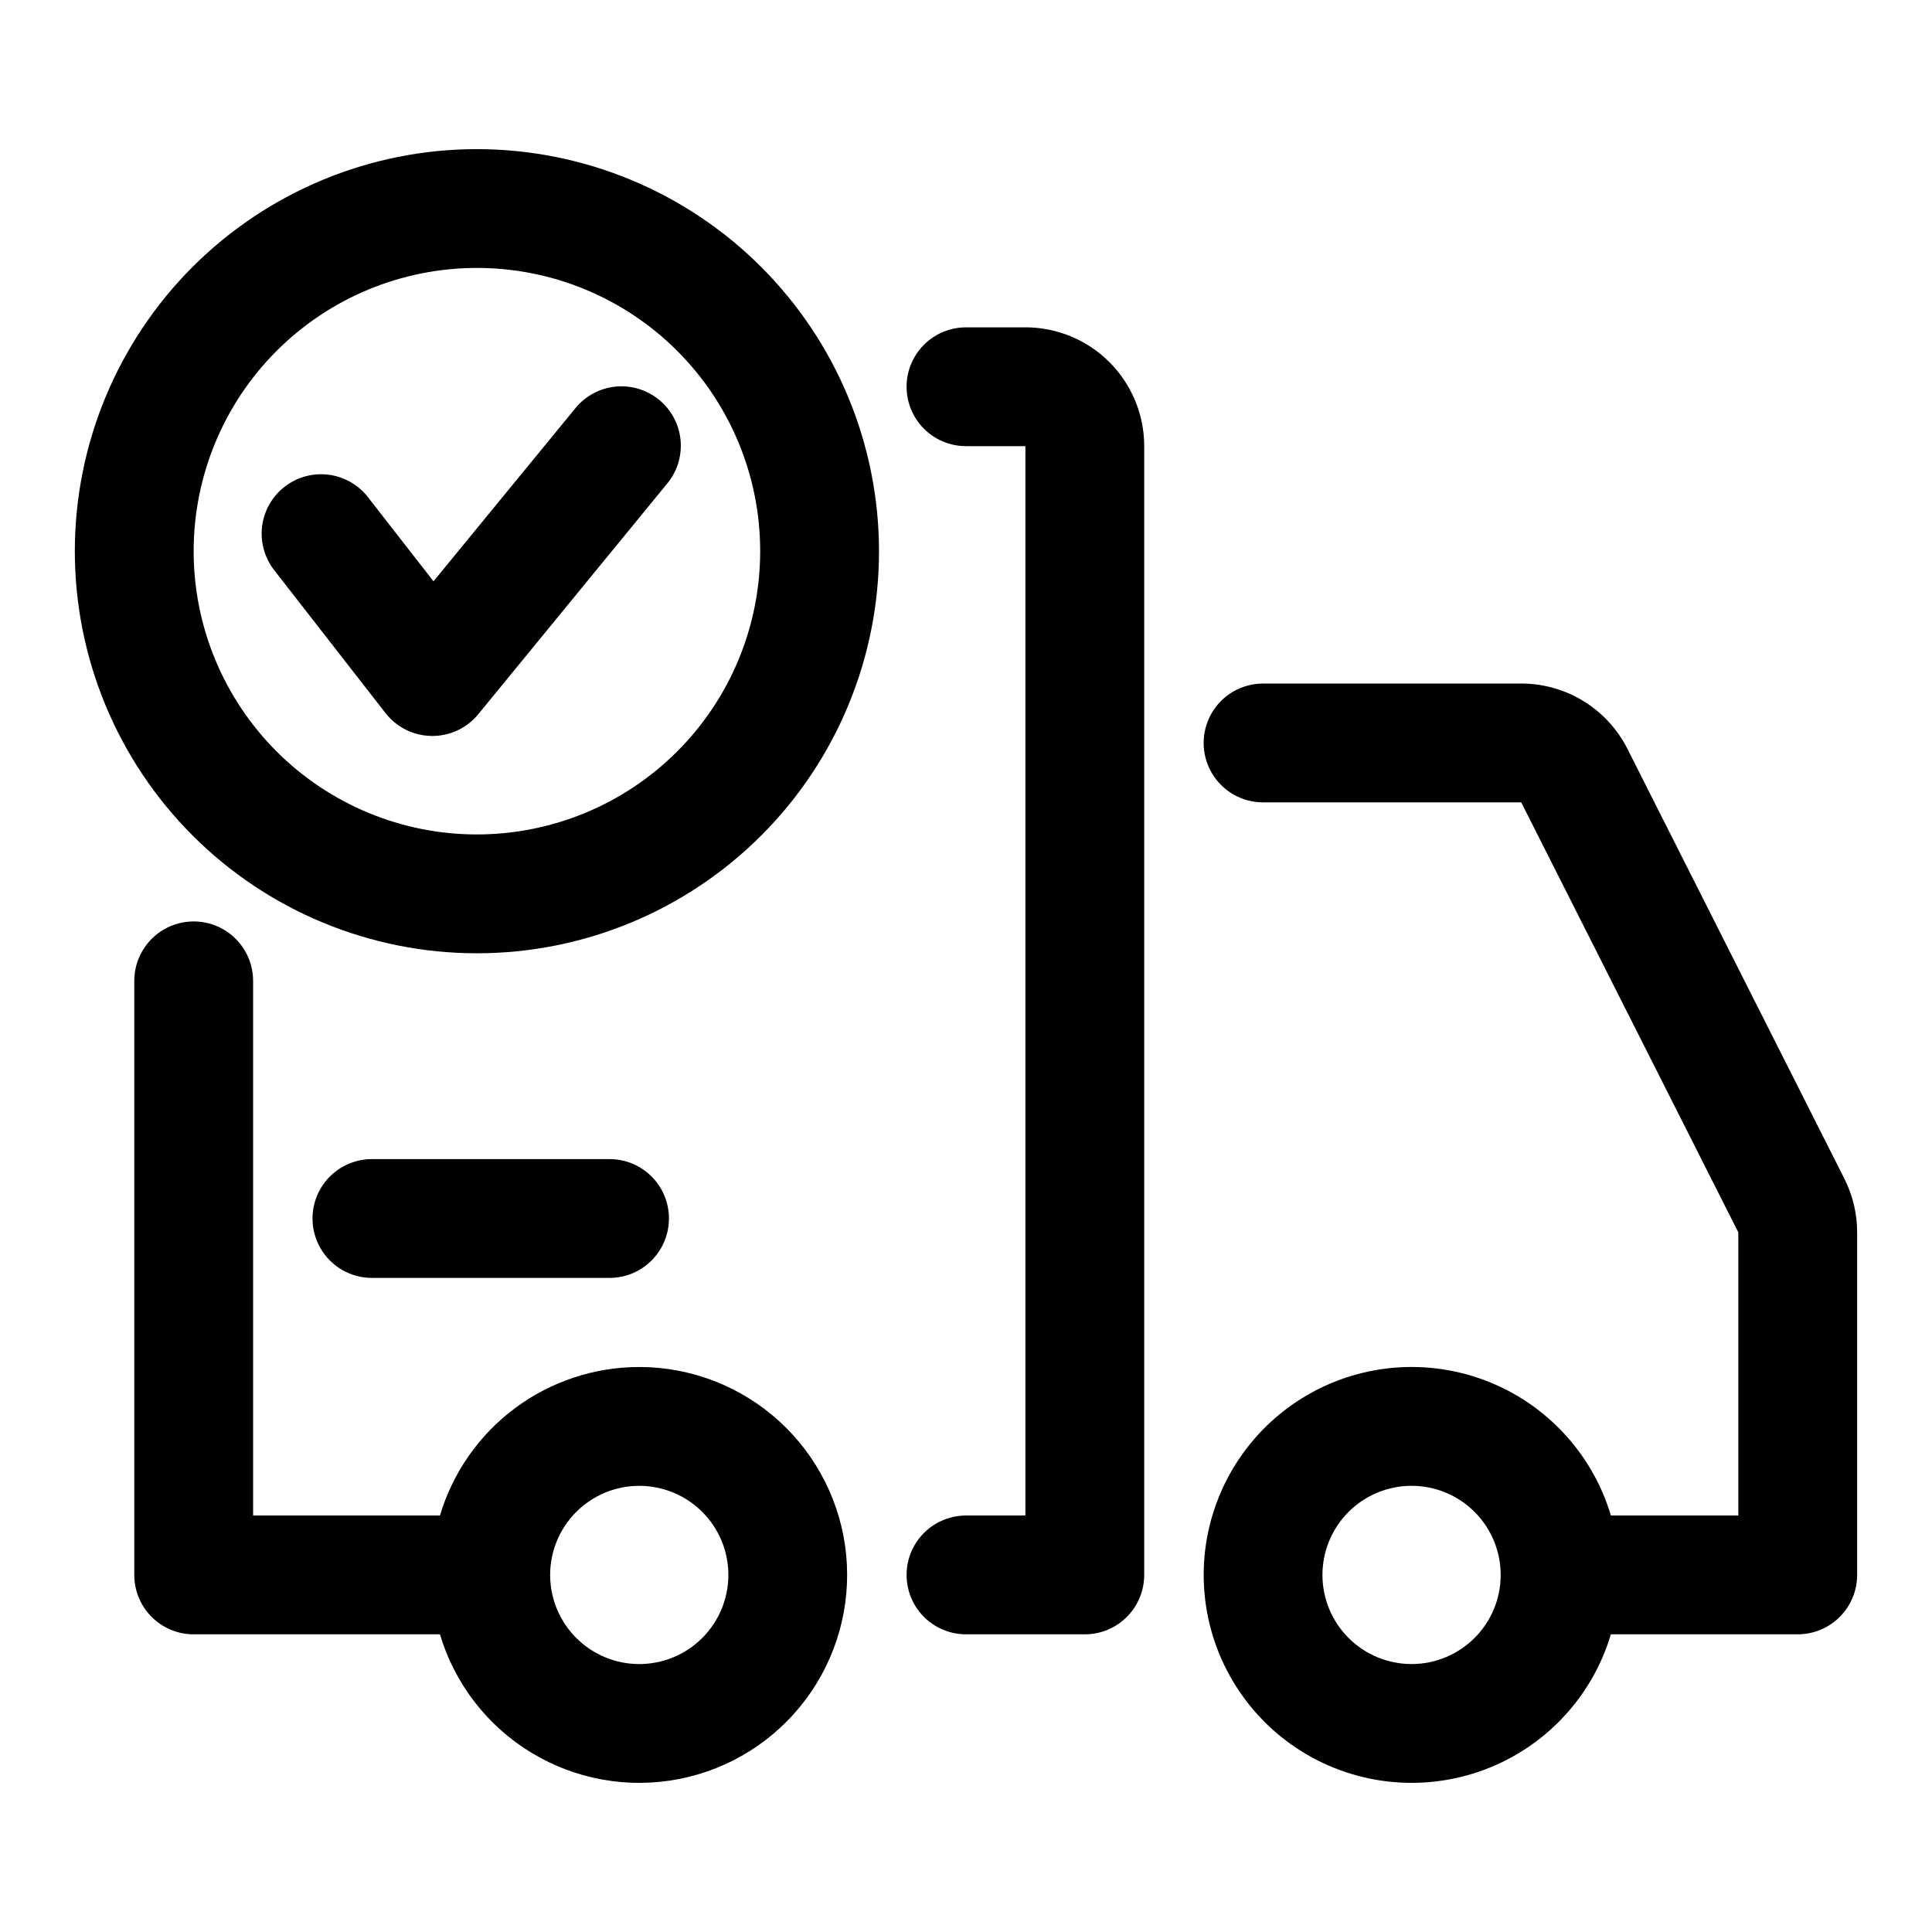
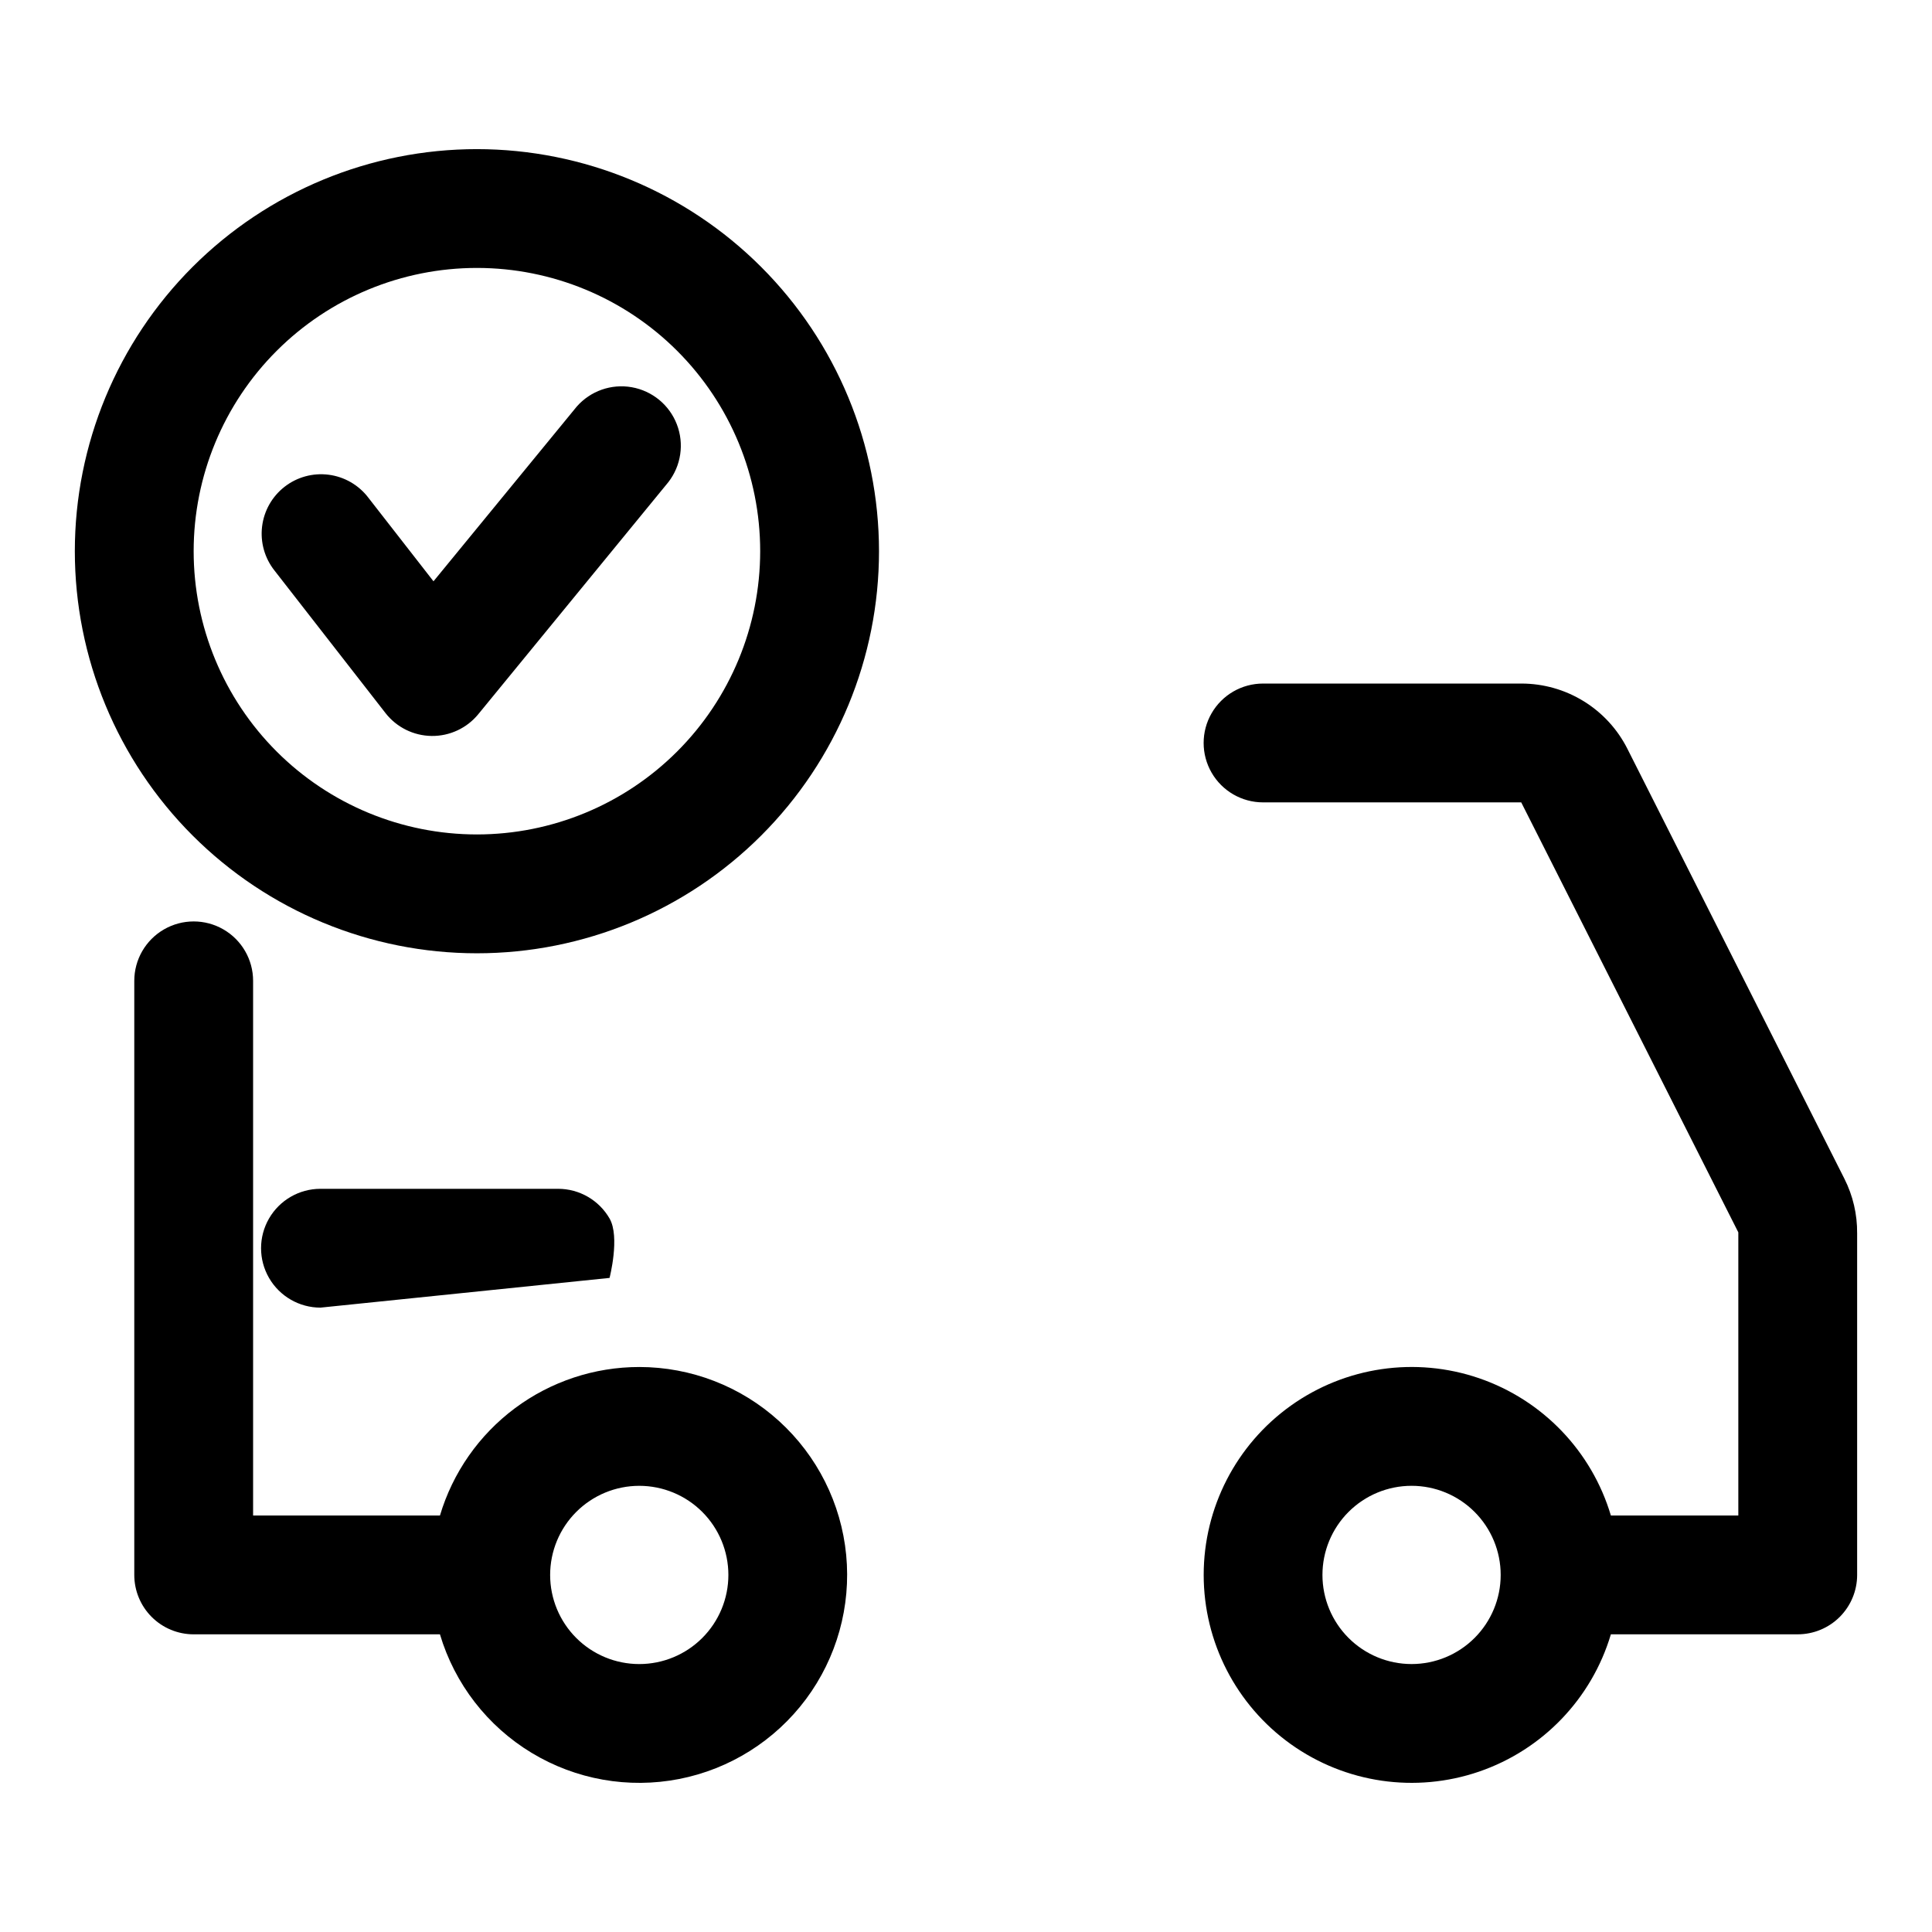
<svg xmlns="http://www.w3.org/2000/svg" fill="#000000" width="800px" height="800px" version="1.1" viewBox="144 144 512 512">
  <g fill-rule="evenodd">
    <path d="m270.39 183.52c-28.262 0-55.363 11.227-75.348 31.207-19.984 19.984-31.211 47.086-31.211 75.348 0 28.258 11.227 55.363 31.211 75.344 19.984 19.984 47.086 31.211 75.348 31.211 28.258 0 55.363-11.227 75.344-31.211 19.984-19.98 31.211-47.086 31.211-75.344-0.016-28.258-11.25-55.348-31.227-75.328-19.98-19.98-47.074-31.211-75.328-31.227zm0 181.62v-0.004c-19.91 0-39.004-7.91-53.082-21.984-14.078-14.078-21.988-33.172-21.988-53.082 0-19.91 7.91-39.004 21.988-53.082 14.078-14.078 33.172-21.984 53.082-21.984 19.906 0 39 7.906 53.078 21.984 14.078 14.078 21.988 33.172 21.988 53.082-0.008 19.906-7.918 38.996-21.996 53.07-14.074 14.078-33.164 21.988-53.07 21.996z" />
    <path d="m296.84 251.75-37.961 46.301-17.32-22.23h0.004c-2.559-3.324-6.336-5.488-10.496-6.016-4.16-0.527-8.359 0.625-11.664 3.203-3.309 2.578-5.449 6.371-5.949 10.535s0.68 8.355 3.281 11.645l29.426 37.785c2.941 3.773 7.438 6.004 12.223 6.062 4.785 0.059 9.336-2.062 12.367-5.766l50.383-61.512c3.371-4.356 4.223-10.16 2.238-15.301-1.984-5.144-6.512-8.871-11.941-9.836-5.426-0.961-10.957 0.984-14.59 5.129z" />
-     <path d="m415.74 230.75h-15.742c-5.625 0-10.824 3-13.637 7.871s-2.812 10.875 0 15.746c2.812 4.871 8.012 7.871 13.637 7.871h15.742v283.39h-15.742c-5.625 0-10.824 3-13.637 7.871s-2.812 10.871 0 15.742 8.012 7.871 13.637 7.871h31.488c4.176 0 8.18-1.656 11.133-4.609 2.949-2.953 4.609-6.957 4.609-11.133v-299.14c0-8.352-3.316-16.359-9.223-22.266s-13.914-9.223-22.266-9.223z" />
    <path d="m313.41 506.27c-11.871 0-23.422 3.828-32.941 10.918-9.516 7.094-16.488 17.07-19.879 28.445h-49.516v-141.7c0-5.625-3-10.82-7.871-13.633-4.871-2.812-10.875-2.812-15.746 0s-7.871 8.008-7.871 13.633v157.44c0 4.176 1.66 8.18 4.609 11.133 2.953 2.953 6.957 4.609 11.133 4.609h65.262c3.91 13.125 12.57 24.32 24.289 31.406 11.715 7.09 25.652 9.559 39.09 6.934 13.441-2.629 25.418-10.168 33.605-21.145 8.184-10.98 11.988-24.613 10.672-38.242-1.32-13.629-7.668-26.281-17.805-35.488s-23.336-14.309-37.031-14.312zm0 78.719v0.004c-6.262 0-12.27-2.488-16.699-6.918-4.43-4.43-6.918-10.438-6.918-16.699s2.488-12.27 6.918-16.699c4.43-4.43 10.438-6.918 16.699-6.918s12.27 2.488 16.699 6.918c4.43 4.43 6.918 10.438 6.918 16.699s-2.488 12.27-6.918 16.699c-4.43 4.43-10.438 6.918-16.699 6.918z" />
    <path d="m636.16 470.85c0.047-5.035-1.113-10.008-3.387-14.5l-57.48-113.88v-0.004c-2.625-5.207-6.641-9.582-11.605-12.641s-10.684-4.676-16.512-4.676h-68.457c-5.625 0-10.824 3-13.633 7.871-2.812 4.871-2.812 10.871 0 15.742 2.809 4.871 8.008 7.875 13.633 7.875h68.422l57.531 113.95v75.035l-33.773 0.004c-5.082-17.059-18.094-30.605-34.926-36.383-16.836-5.773-35.422-3.062-49.906 7.281-14.48 10.344-23.078 27.047-23.078 44.844s8.598 34.5 23.078 44.844c14.484 10.344 33.07 13.055 49.906 7.281 16.832-5.777 29.844-19.324 34.926-36.383h49.516c4.176 0 8.18-1.656 11.133-4.609 2.953-2.953 4.613-6.957 4.613-11.133v-90.527zm-118.08 114.14c-6.262 0-12.27-2.488-16.699-6.918-4.43-4.43-6.918-10.438-6.918-16.699s2.488-12.27 6.918-16.699c4.43-4.43 10.438-6.918 16.699-6.918 6.266 0 12.27 2.488 16.699 6.918 4.43 4.43 6.918 10.438 6.918 16.699s-2.488 12.27-6.918 16.699c-4.43 4.43-10.434 6.918-16.699 6.918z" />
-     <path d="m305.54 482.66c5.625 0 10.82-3.004 13.633-7.875s2.812-10.871 0-15.742c-2.812-4.871-8.008-7.871-13.633-7.871h-62.977c-5.625 0-10.824 3-13.637 7.871-2.812 4.871-2.812 10.871 0 15.742s8.012 7.875 13.637 7.875z" />
+     <path d="m305.54 482.66s2.812-10.871 0-15.742c-2.812-4.871-8.008-7.871-13.633-7.871h-62.977c-5.625 0-10.824 3-13.637 7.871-2.812 4.871-2.812 10.871 0 15.742s8.012 7.875 13.637 7.875z" />
  </g>
</svg>